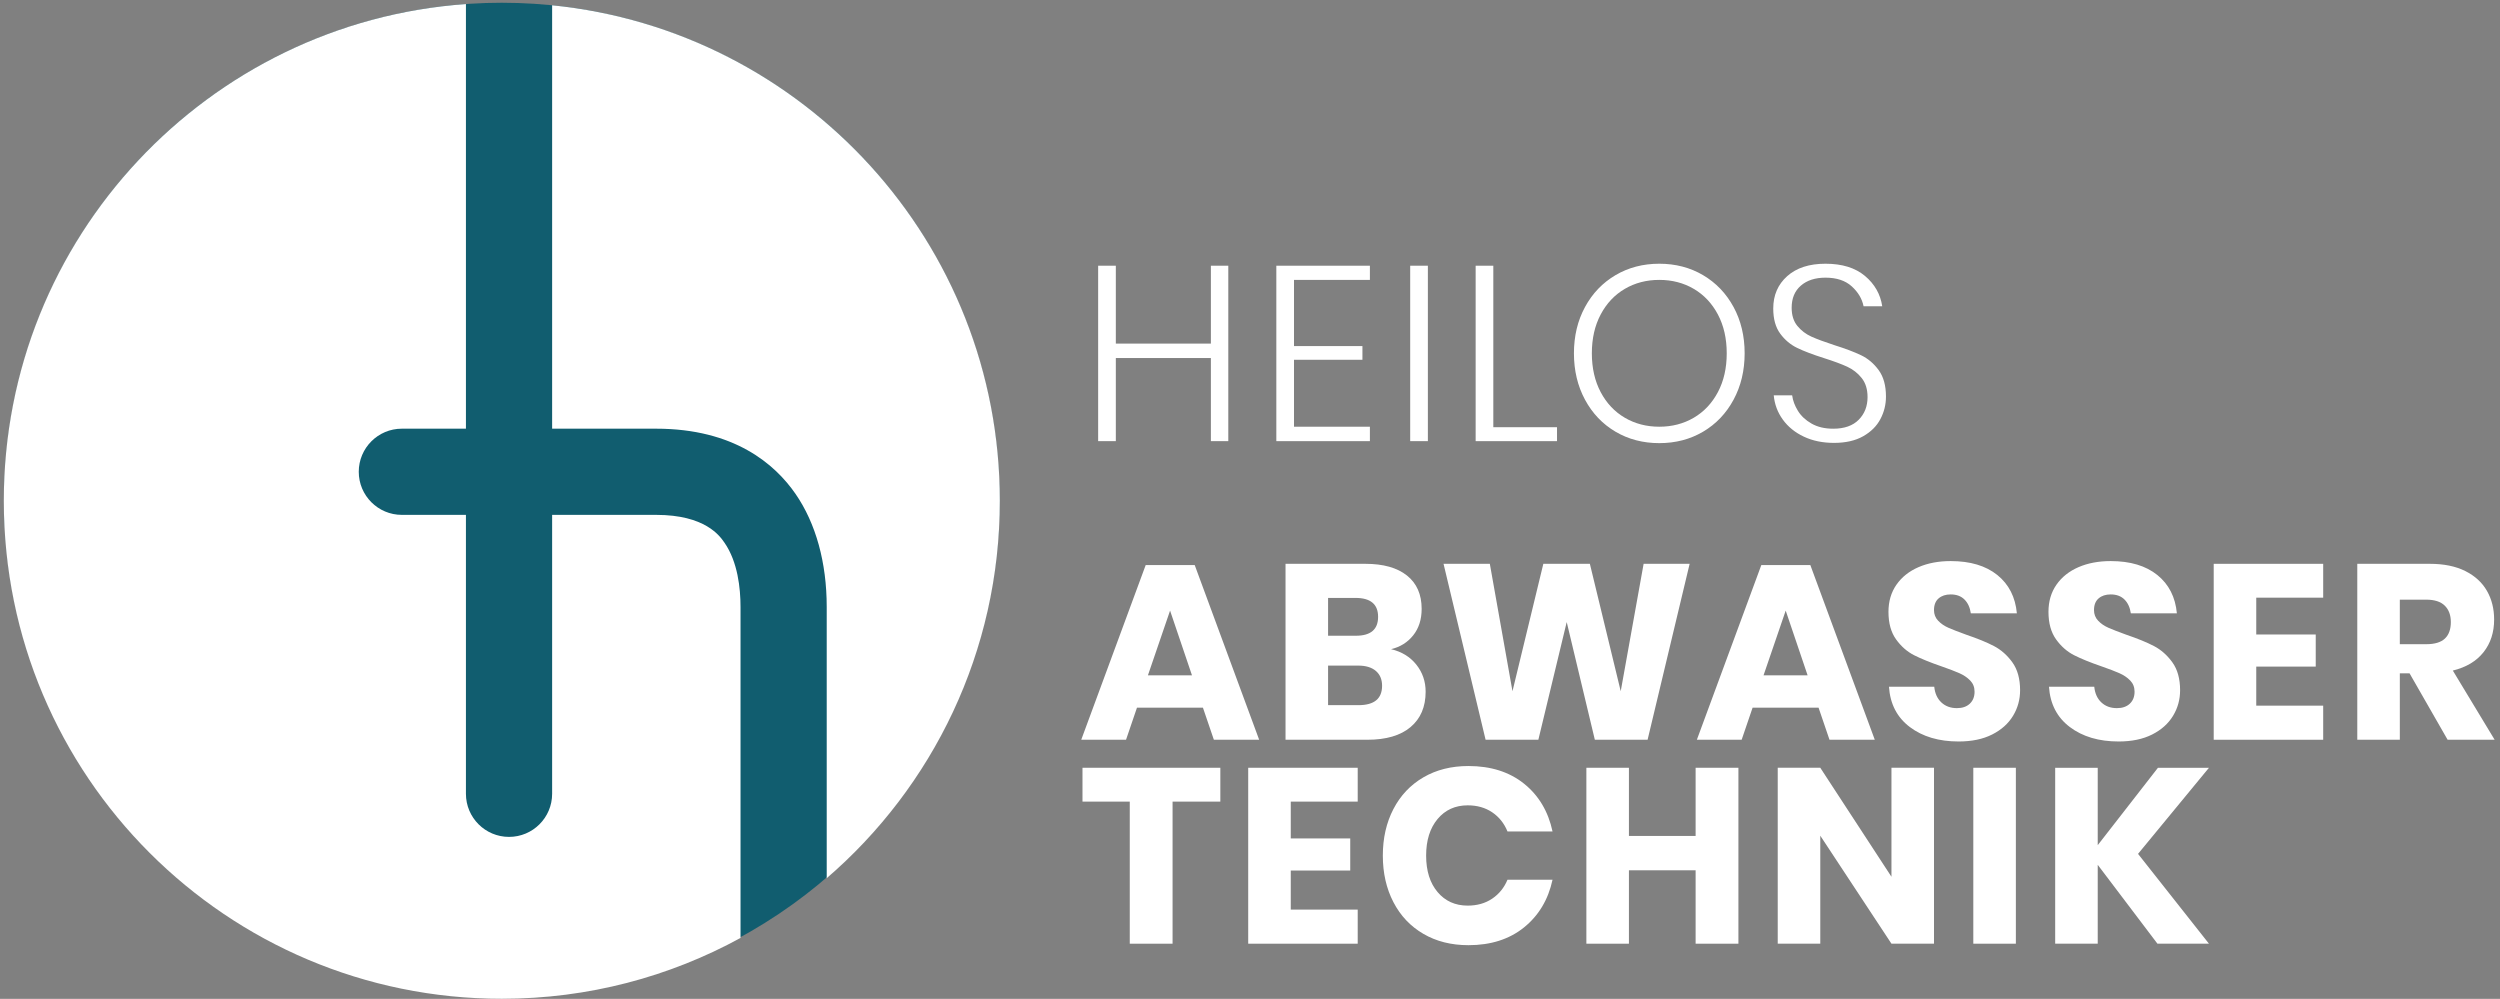
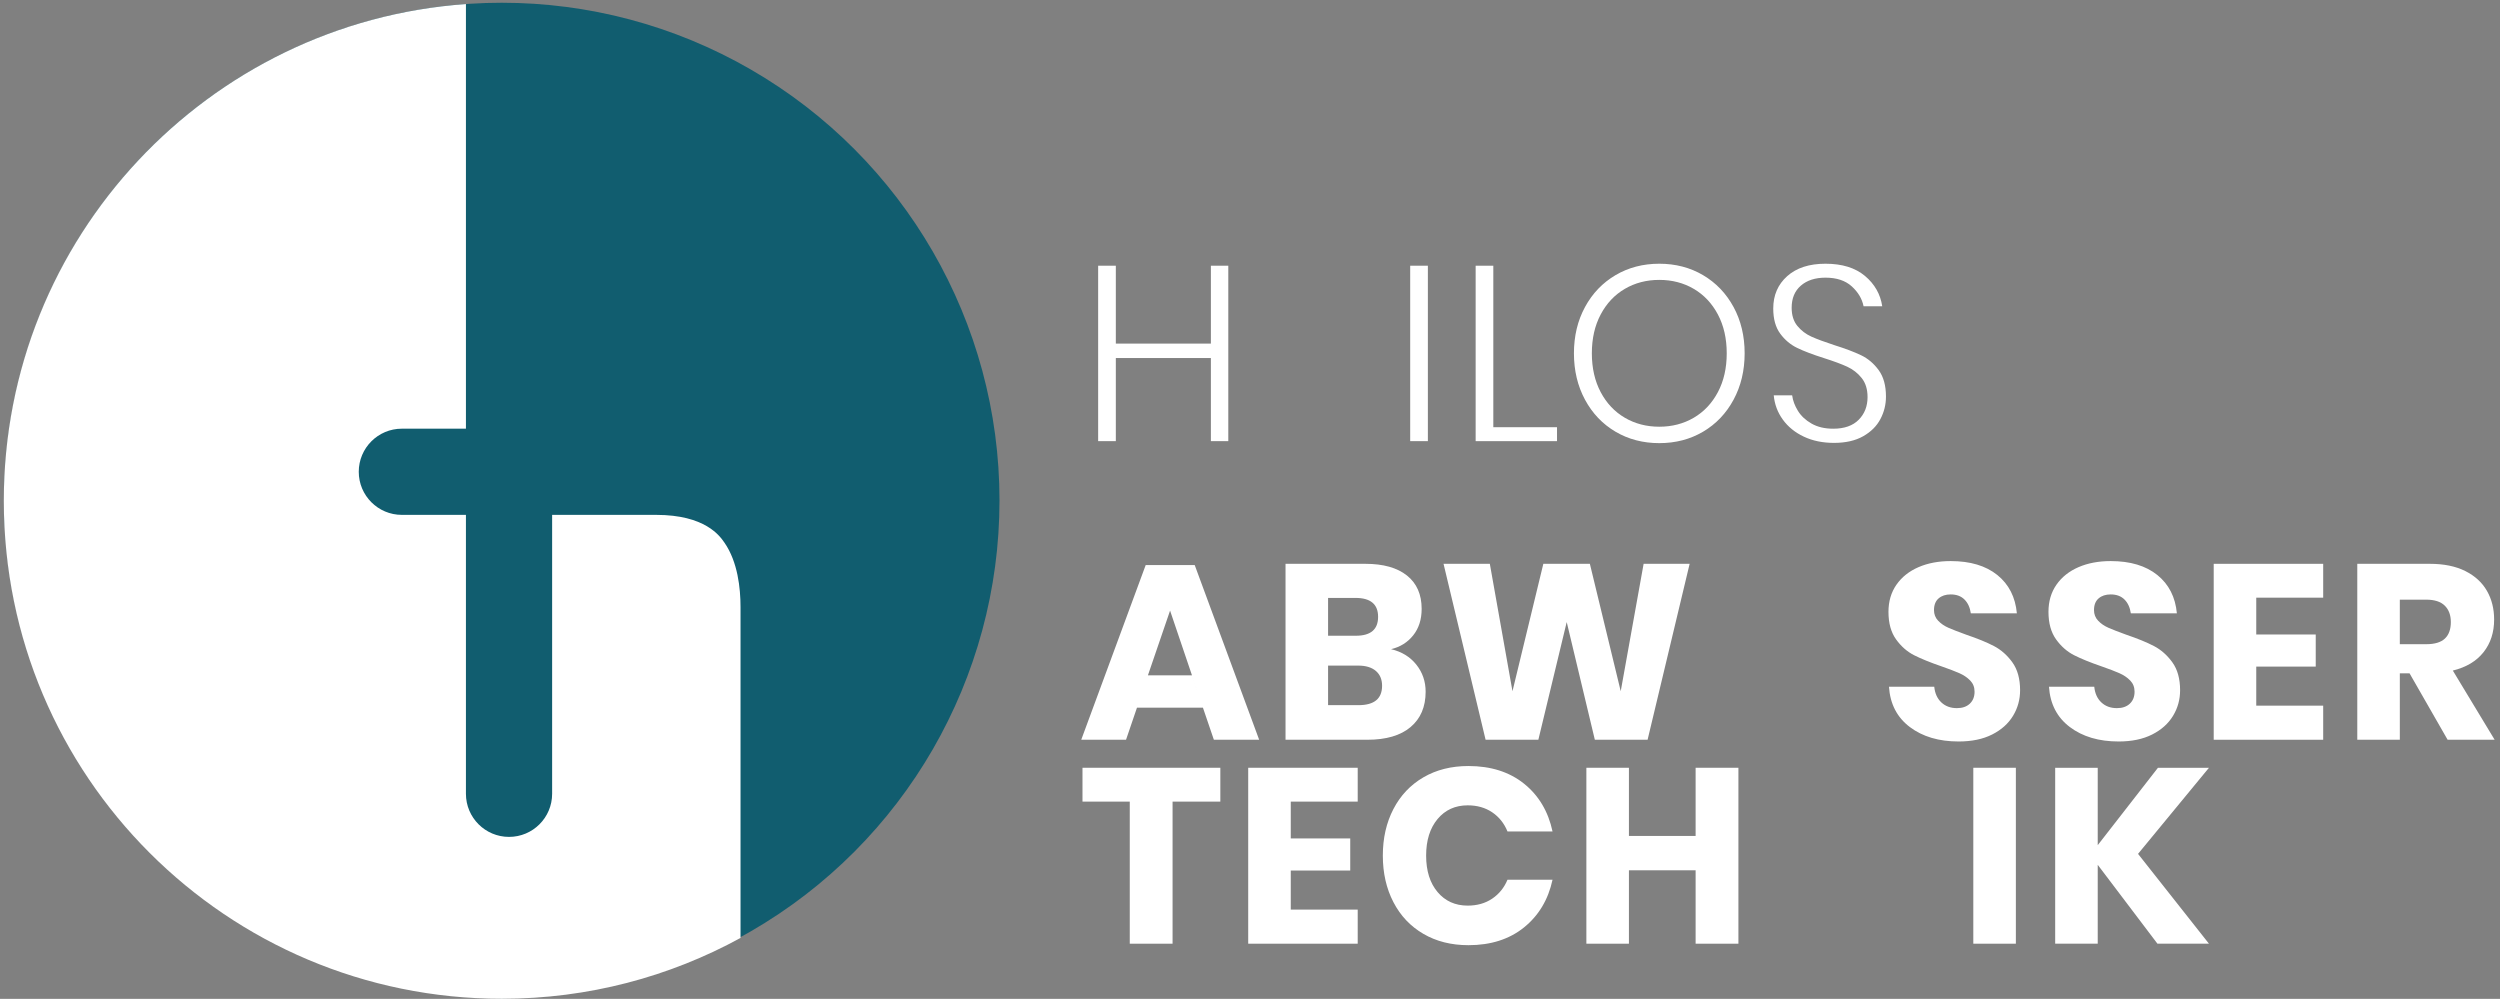
<svg xmlns="http://www.w3.org/2000/svg" width="433px" height="173px" viewBox="0 0 433 173" version="1.1">
  <rect x="0" y="0" width="433" height="173" fill="#808080" stroke="none" />
  <title>Logo Heilos Abwassertechnik</title>
  <g id="Page-1" stroke="none" stroke-width="1" fill="none" fill-rule="evenodd">
    <g id="Logo_web_ohneSubline_sw_klein" fill-rule="nonzero">
      <circle id="Oval" fill="#115D6F" cx="86.914" cy="86.675" r="86.199" />
      <g id="Group" fill="#FFFFFF">
        <path d="M128.259,105.129 C128.259,101.886 127.779,97.327 125.494,94.016 C124.668,92.819 122.154,89.176 113.637,89.176 L95.629,89.176 L95.629,137.486 C95.629,141.609 92.287,144.95 88.164,144.95 C84.041,144.95 80.699,141.609 80.699,137.486 L80.699,89.176 L69.6,89.176 C65.479,89.176 62.137,85.835 62.137,81.712 C62.137,77.59 65.479,74.248 69.6,74.248 L80.7,74.248 L80.7,0.703 C35.966,3.888 0.659,41.187 0.659,86.733 C0.659,134.372 39.278,172.989 86.915,172.989 C101.895,172.989 115.983,169.168 128.259,162.45 L128.259,105.129 L128.259,105.129 Z" id="Path" />
-         <path d="M95.629,0.915 L95.629,74.248 L113.637,74.248 C127.153,74.248 134.225,80.387 137.782,85.536 C141.317,90.661 143.188,97.436 143.188,105.129 L143.188,152.103 C161.545,136.285 173.17,112.867 173.17,86.732 C173.17,42.039 139.174,5.284 95.629,0.915 Z" id="Path" />
      </g>
      <g id="Group" transform="translate(187, 45)" fill="#FFFFFF">
        <polygon id="Path" points="25.742 1.021 25.742 31.406 22.724 31.406 22.724 17.011 6.261 17.011 6.261 31.406 3.2 31.406 3.2 1.021 6.261 1.021 6.261 14.511 22.724 14.511 22.724 1.021" />
-         <polygon id="Path" points="37.12 3.478 37.12 14.942 48.973 14.942 48.973 17.313 37.12 17.313 37.12 28.907 50.266 28.907 50.266 31.407 34.061 31.407 34.061 1.022 50.266 1.022 50.266 3.479 37.12 3.479" />
        <polygon id="Path" points="60.307 1.021 60.307 31.406 57.246 31.406 57.246 1.021" />
        <polygon id="Path" points="71.642 28.993 82.676 28.993 82.676 31.407 68.582 31.407 68.582 1.022 71.642 1.022" />
        <path d="M107.975,2.659 C110.215,3.981 111.975,5.82 113.254,8.176 C114.531,10.532 115.172,13.204 115.172,16.193 C115.172,19.182 114.531,21.86 113.254,24.231 C111.975,26.601 110.215,28.448 107.975,29.769 C105.733,31.091 103.204,31.751 100.389,31.751 C97.573,31.751 95.045,31.09 92.803,29.769 C90.563,28.448 88.802,26.601 87.524,24.231 C86.245,21.86 85.606,19.182 85.606,16.193 C85.606,13.205 86.245,10.533 87.524,8.176 C88.802,5.821 90.563,3.981 92.803,2.659 C95.045,1.338 97.573,0.677 100.389,0.677 C103.204,0.677 105.732,1.338 107.975,2.659 Z M94.42,5.03 C92.652,6.064 91.258,7.545 90.238,9.469 C89.218,11.394 88.709,13.636 88.709,16.193 C88.709,18.751 89.219,20.992 90.238,22.916 C91.258,24.841 92.652,26.321 94.42,27.355 C96.187,28.389 98.176,28.907 100.389,28.907 C102.601,28.907 104.591,28.389 106.358,27.355 C108.126,26.321 109.518,24.841 110.539,22.916 C111.56,20.992 112.069,18.75 112.069,16.193 C112.069,13.636 111.559,11.395 110.539,9.469 C109.518,7.545 108.126,6.064 106.358,5.03 C104.591,3.995 102.601,3.478 100.389,3.478 C98.176,3.478 96.187,3.995 94.42,5.03 Z" id="Shape" />
        <path d="M138.682,27.592 C138.036,28.814 137.036,29.805 135.686,30.566 C134.335,31.328 132.655,31.708 130.643,31.708 C128.69,31.708 126.952,31.349 125.428,30.63 C123.905,29.912 122.692,28.928 121.786,27.678 C120.88,26.428 120.356,25.028 120.213,23.476 L123.402,23.476 C123.517,24.367 123.847,25.258 124.394,26.148 C124.939,27.039 125.73,27.779 126.763,28.368 C127.798,28.957 129.048,29.252 130.513,29.252 C132.438,29.252 133.91,28.734 134.931,27.7 C135.951,26.666 136.46,25.359 136.46,23.778 C136.46,22.428 136.122,21.329 135.448,20.481 C134.772,19.634 133.939,18.98 132.948,18.52 C131.956,18.061 130.598,17.558 128.875,17.012 C126.979,16.408 125.448,15.827 124.285,15.266 C123.122,14.706 122.137,13.88 121.333,12.788 C120.528,11.696 120.126,10.245 120.126,8.435 C120.126,6.137 120.931,4.269 122.54,2.832 C124.148,1.395 126.36,0.677 129.177,0.677 C132.05,0.677 134.327,1.381 136.008,2.789 C137.689,4.197 138.687,5.95 139.003,8.047 L135.771,8.047 C135.513,6.754 134.83,5.606 133.724,4.599 C132.618,3.594 131.102,3.091 129.177,3.091 C127.396,3.091 125.973,3.551 124.91,4.47 C123.847,5.39 123.315,6.668 123.315,8.306 C123.315,9.599 123.645,10.648 124.306,11.452 C124.967,12.257 125.778,12.874 126.741,13.306 C127.704,13.738 129.018,14.226 130.685,14.771 C132.61,15.375 134.168,15.964 135.361,16.538 C136.553,17.113 137.566,17.975 138.399,19.124 C139.233,20.273 139.649,21.796 139.649,23.692 C139.65,25.071 139.328,26.371 138.682,27.592 Z" id="Path" />
-         <path d="M21.346,77.565 L9.925,77.565 L8.029,83.125 L0.271,83.125 L11.434,52.87 L19.924,52.87 L31.086,83.125 L23.242,83.125 L21.346,77.565 Z M19.449,71.962 L15.656,60.756 L11.821,71.962 L19.449,71.962 Z" id="Shape" />
+         <path d="M21.346,77.565 L9.925,77.565 L8.029,83.125 L0.271,83.125 L11.434,52.87 L19.924,52.87 L31.086,83.125 L23.242,83.125 L21.346,77.565 Z L15.656,60.756 L11.821,71.962 L19.449,71.962 Z" id="Shape" />
        <path d="M58.303,70.109 C59.381,71.46 59.92,73.026 59.92,74.807 C59.92,77.422 59.05,79.461 57.313,80.927 C55.574,82.392 53.081,83.125 49.834,83.125 L35.654,83.125 L35.654,52.654 L49.489,52.654 C52.593,52.654 54.991,53.33 56.687,54.68 C58.381,56.031 59.23,57.955 59.23,60.455 C59.23,62.294 58.74,63.824 57.764,65.045 C56.786,66.267 55.507,67.064 53.928,67.437 C55.768,67.868 57.226,68.759 58.303,70.109 Z M43.024,65.109 L47.851,65.109 C50.408,65.109 51.687,64.018 51.687,61.834 C51.687,59.651 50.379,58.559 47.765,58.559 L43.024,58.559 L43.024,65.109 Z M52.377,73.772 C52.377,72.68 52.018,71.826 51.3,71.208 C50.581,70.591 49.561,70.281 48.24,70.281 L43.024,70.281 L43.024,77.134 L48.283,77.134 C51.012,77.134 52.377,76.014 52.377,73.772 Z" id="Shape" />
        <polygon id="Path" points="105.646 52.654 98.363 83.125 89.226 83.125 84.355 62.739 79.443 83.125 70.305 83.125 63.021 52.654 71.039 52.654 74.961 74.721 80.305 52.654 88.365 52.654 93.71 74.721 97.675 52.654" />
-         <path d="M127.973,77.565 L116.551,77.565 L114.655,83.125 L106.897,83.125 L118.06,52.87 L126.551,52.87 L137.713,83.125 L129.869,83.125 L127.973,77.565 Z M126.076,71.962 L122.283,60.756 L118.447,71.962 L126.076,71.962 Z" id="Shape" />
        <path d="M161.654,78.987 C160.835,80.338 159.628,81.416 158.033,82.219 C156.438,83.024 154.506,83.426 152.236,83.426 C148.816,83.426 146.002,82.593 143.789,80.926 C141.576,79.26 140.369,76.933 140.169,73.944 L148.013,73.944 C148.127,75.093 148.537,75.999 149.242,76.659 C149.946,77.32 150.843,77.65 151.936,77.65 C152.883,77.65 153.63,77.392 154.176,76.874 C154.722,76.357 154.994,75.667 154.994,74.806 C154.994,74.03 154.743,73.384 154.24,72.867 C153.738,72.349 153.113,71.926 152.365,71.596 C151.618,71.266 150.584,70.87 149.262,70.41 C147.337,69.749 145.763,69.11 144.542,68.492 C143.321,67.875 142.272,66.955 141.396,65.734 C140.52,64.513 140.082,62.926 140.082,60.972 C140.082,59.162 140.542,57.596 141.462,56.274 C142.381,54.953 143.652,53.94 145.275,53.235 C146.898,52.531 148.759,52.179 150.857,52.179 C154.248,52.179 156.941,52.984 158.938,54.593 C160.935,56.203 162.062,58.415 162.322,61.23 L154.347,61.23 C154.203,60.225 153.837,59.427 153.249,58.838 C152.659,58.249 151.862,57.954 150.856,57.954 C149.995,57.954 149.297,58.184 148.766,58.643 C148.233,59.103 147.968,59.779 147.968,60.669 C147.968,61.388 148.205,61.998 148.679,62.501 C149.153,63.004 149.749,63.414 150.467,63.73 C151.186,64.046 152.22,64.449 153.571,64.937 C155.525,65.599 157.12,66.252 158.355,66.898 C159.59,67.544 160.653,68.486 161.544,69.721 C162.434,70.957 162.88,72.566 162.88,74.548 C162.882,76.158 162.473,77.637 161.654,78.987 Z" id="Path" />
        <path d="M189.367,78.987 C188.548,80.338 187.341,81.416 185.746,82.219 C184.151,83.024 182.219,83.426 179.949,83.426 C176.529,83.426 173.715,82.593 171.502,80.926 C169.289,79.26 168.082,76.933 167.882,73.944 L175.726,73.944 C175.84,75.093 176.25,75.999 176.955,76.659 C177.659,77.32 178.556,77.65 179.649,77.65 C180.596,77.65 181.343,77.392 181.889,76.874 C182.435,76.357 182.707,75.667 182.707,74.806 C182.707,74.03 182.456,73.384 181.953,72.867 C181.451,72.349 180.826,71.926 180.078,71.596 C179.331,71.266 178.297,70.87 176.975,70.41 C175.05,69.749 173.476,69.11 172.255,68.492 C171.034,67.875 169.985,66.955 169.109,65.734 C168.233,64.513 167.795,62.926 167.795,60.972 C167.795,59.162 168.255,57.596 169.175,56.274 C170.094,54.953 171.365,53.94 172.988,53.235 C174.611,52.531 176.472,52.179 178.57,52.179 C181.961,52.179 184.654,52.984 186.651,54.593 C188.648,56.203 189.775,58.415 190.035,61.23 L182.06,61.23 C181.916,60.225 181.55,59.427 180.962,58.838 C180.372,58.249 179.575,57.954 178.569,57.954 C177.708,57.954 177.01,58.184 176.479,58.643 C175.946,59.103 175.681,59.779 175.681,60.669 C175.681,61.388 175.918,61.998 176.392,62.501 C176.866,63.004 177.462,63.414 178.18,63.73 C178.899,64.046 179.933,64.449 181.284,64.937 C183.238,65.599 184.833,66.252 186.068,66.898 C187.303,67.544 188.366,68.486 189.257,69.721 C190.147,70.957 190.593,72.566 190.593,74.548 C190.595,76.158 190.186,77.637 189.367,78.987 Z" id="Path" />
        <polygon id="Path" points="203.783 58.516 203.783 64.894 214.084 64.894 214.084 70.454 203.783 70.454 203.783 77.22 215.377 77.22 215.377 83.125 196.414 83.125 196.414 52.654 215.377 52.654 215.377 58.516" />
        <path d="M236.926,83.125 L230.332,71.618 L228.65,71.618 L228.65,83.125 L221.281,83.125 L221.281,52.654 L233.865,52.654 C236.279,52.654 238.318,53.071 239.986,53.904 C241.652,54.738 242.901,55.88 243.735,57.33 C244.568,58.781 244.984,60.441 244.984,62.308 C244.984,64.521 244.375,66.402 243.153,67.954 C241.931,69.506 240.158,70.569 237.83,71.143 L245.071,83.124 L236.926,83.124 L236.926,83.125 Z M228.65,66.575 L233.218,66.575 C234.684,66.575 235.761,66.252 236.45,65.605 C237.139,64.958 237.485,64.003 237.485,62.739 C237.485,61.532 237.132,60.584 236.428,59.894 C235.724,59.204 234.654,58.86 233.217,58.86 L228.649,58.86 L228.649,66.575 L228.65,66.575 Z" id="Shape" />
        <polygon id="Path" points="24.363 87.977 24.363 93.839 16.088 93.839 16.088 118.448 8.675 118.448 8.675 93.839 0.487 93.839 0.487 87.977" />
        <polygon id="Path" points="36.56 93.839 36.56 100.217 46.861 100.217 46.861 105.777 36.56 105.777 36.56 112.543 48.154 112.543 48.154 118.448 29.19 118.448 29.19 87.977 48.154 87.977 48.154 93.839 36.56 93.839" />
        <path d="M76.965,90.735 C79.507,92.776 81.152,95.534 81.899,99.01 L74.098,99.01 C73.524,97.602 72.64,96.496 71.448,95.691 C70.256,94.887 68.841,94.484 67.203,94.484 C65.048,94.484 63.309,95.275 61.988,96.854 C60.667,98.435 60.006,100.546 60.006,103.19 C60.006,105.834 60.667,107.938 61.988,109.504 C63.309,111.07 65.048,111.853 67.203,111.853 C68.841,111.853 70.256,111.451 71.448,110.646 C72.64,109.842 73.524,108.75 74.098,107.37 L81.899,107.37 C81.152,110.818 79.507,113.57 76.965,115.624 C74.422,117.678 71.211,118.706 67.332,118.706 C64.371,118.706 61.771,118.053 59.531,116.745 C57.289,115.438 55.558,113.606 54.337,111.25 C53.115,108.895 52.506,106.208 52.506,103.191 C52.506,100.174 53.115,97.487 54.337,95.131 C55.559,92.775 57.289,90.943 59.531,89.636 C61.771,88.329 64.371,87.675 67.332,87.675 C71.211,87.676 74.422,88.696 76.965,90.735 Z" id="Path" />
        <polygon id="Path" points="114.094 87.977 114.094 118.448 106.681 118.448 106.681 105.734 95.13 105.734 95.13 118.448 87.76 118.448 87.76 87.977 95.13 87.977 95.13 99.786 106.681 99.786 106.681 87.977" />
-         <polygon id="Path" points="147.969 118.448 140.6 118.448 128.273 99.743 128.273 118.448 120.903 118.448 120.903 87.977 128.273 87.977 140.6 106.854 140.6 87.977 147.969 87.977 147.969 118.448" />
        <polygon id="Path" points="162.147 87.977 162.147 118.448 154.777 118.448 154.777 87.977" />
        <polygon id="Path" points="183.309 102.89 195.592 118.449 186.67 118.449 176.326 104.786 176.326 118.449 168.957 118.449 168.957 87.978 176.326 87.978 176.326 101.382 186.757 87.978 195.592 87.978" />
      </g>
    </g>
  </g>
</svg>